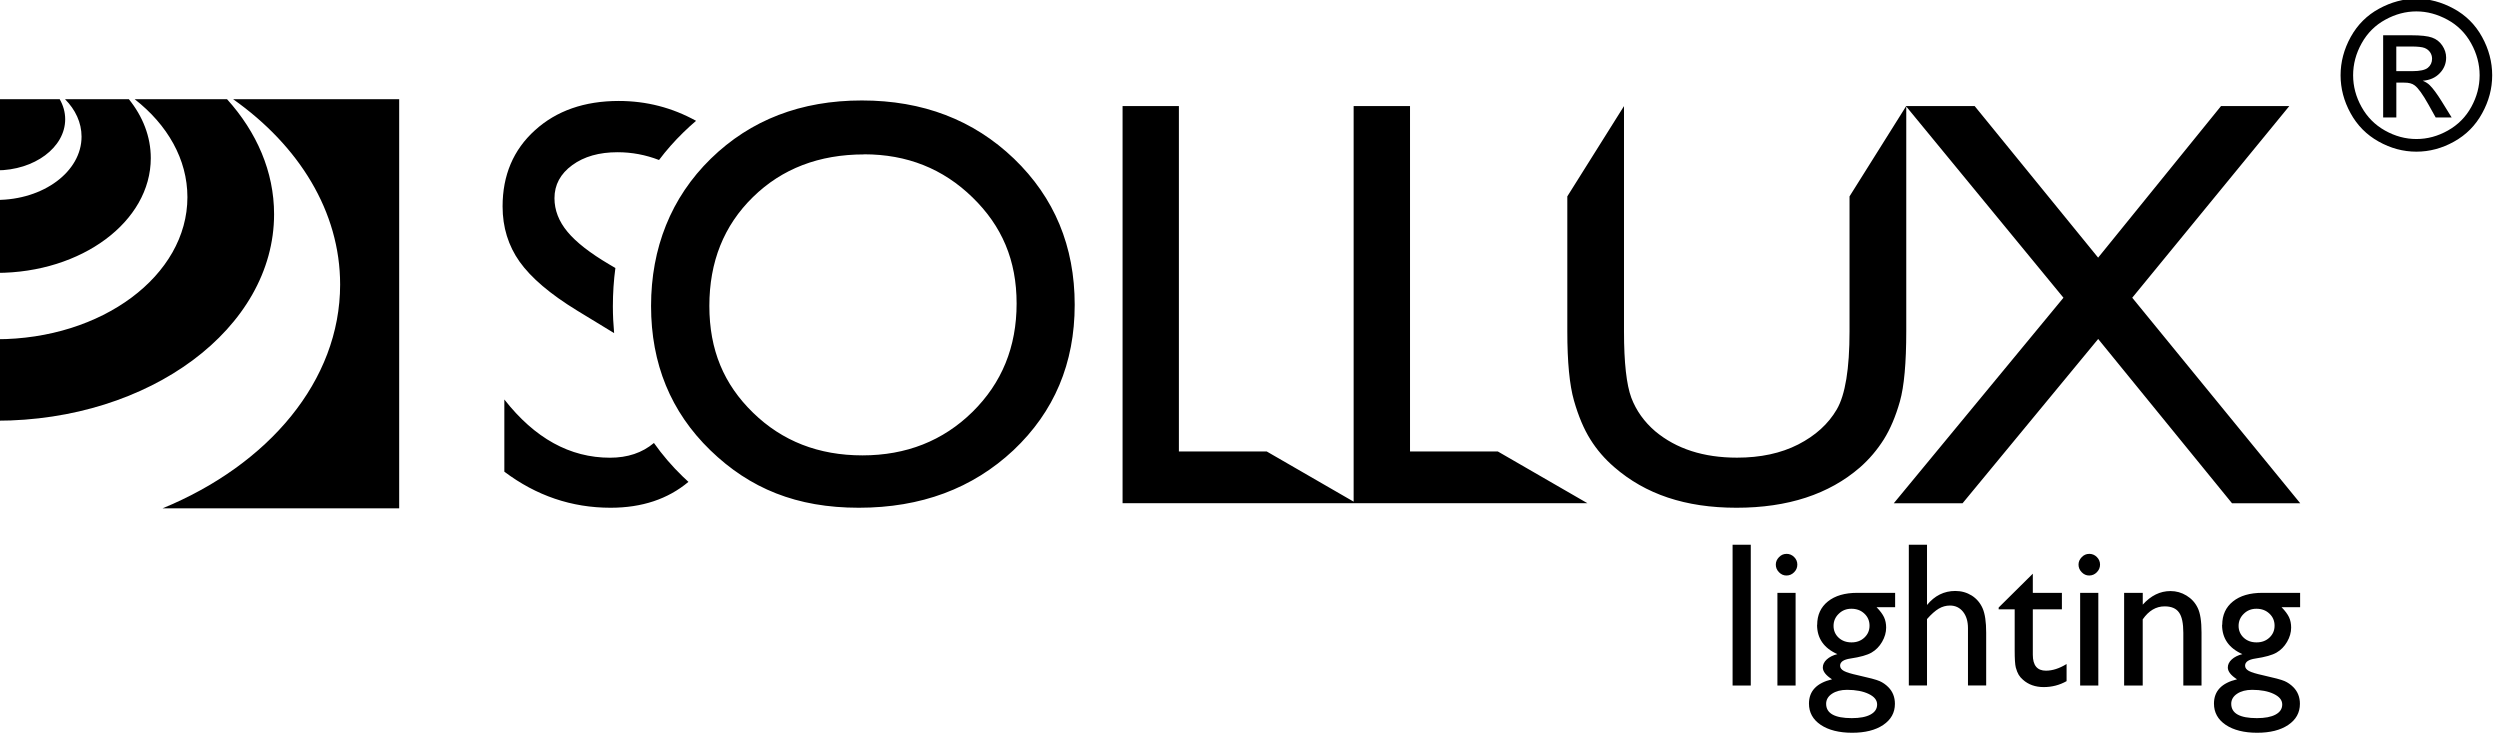
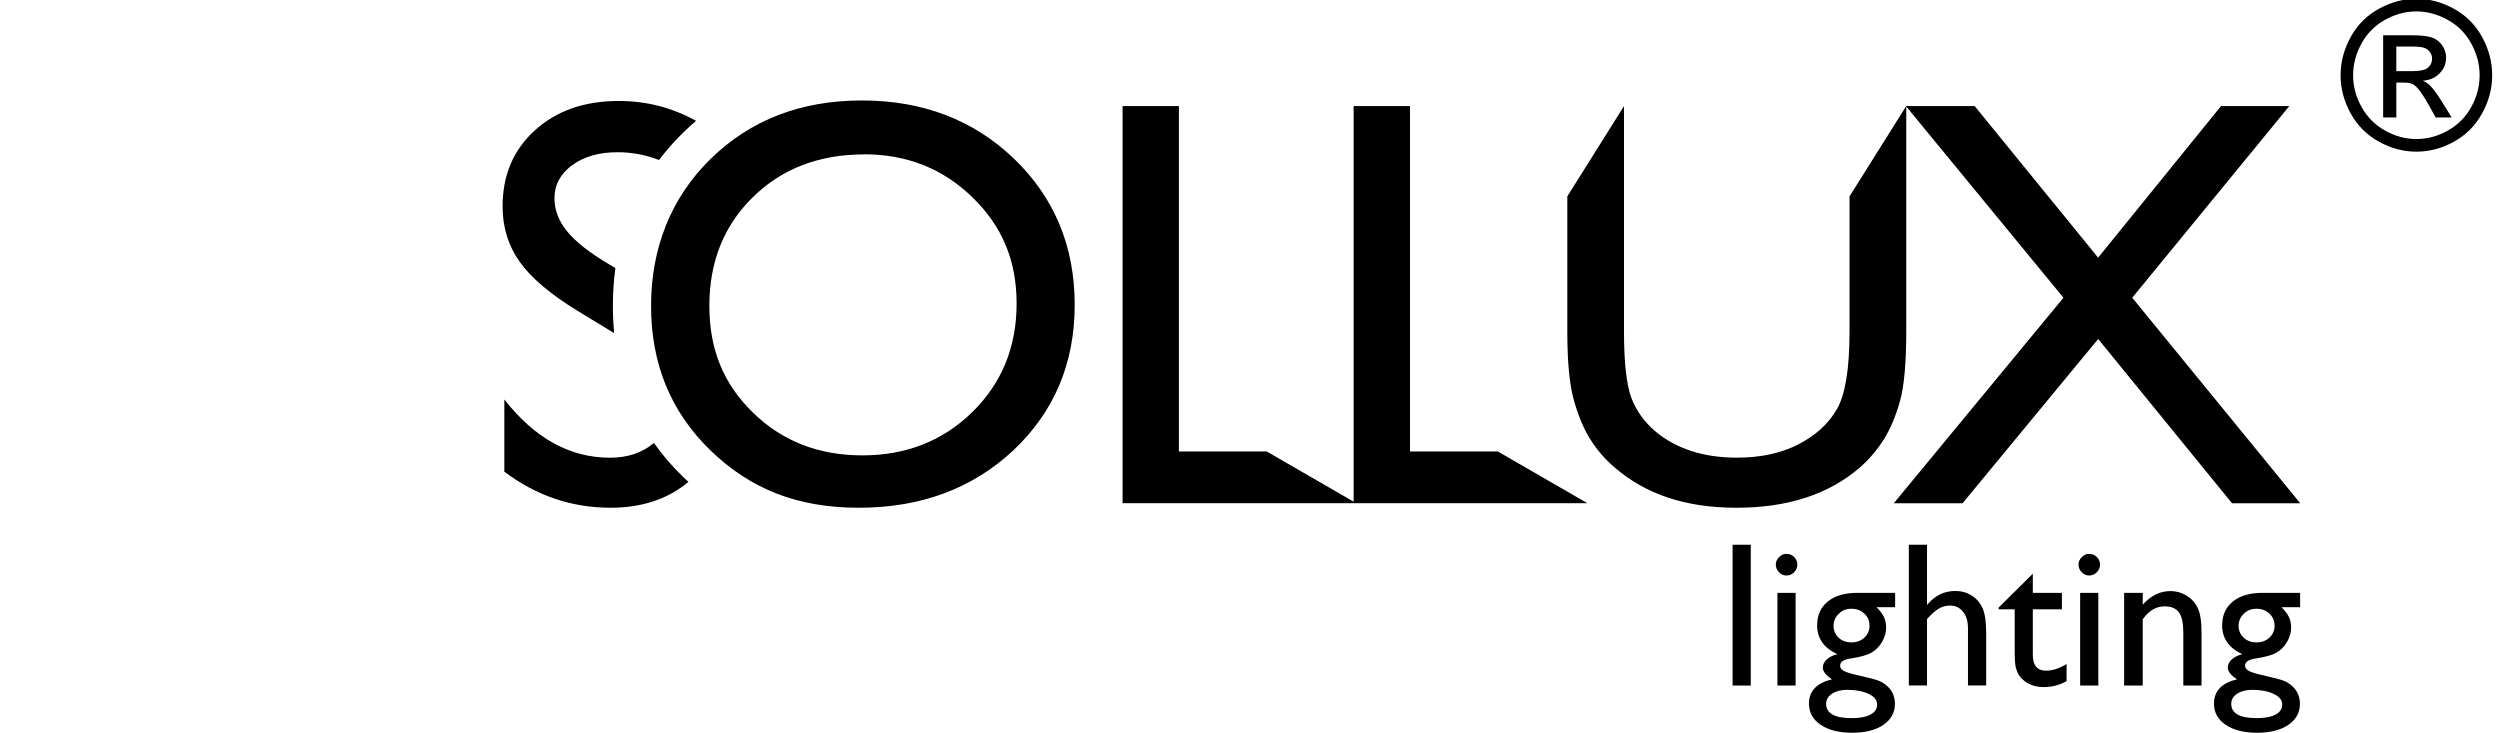
<svg xmlns="http://www.w3.org/2000/svg" width="174" height="51" viewBox="0 0 174 51" fill="none">
  <g clip-path="url(#clip0_773_887)">
    <path d="M78.127 7.384H82.051V31.422H88.164L94.213 34.915V7.384H98.137V31.422H104.249L110.481 35.021H78.131V7.384H78.127ZM59.986 6.992C64.226 6.992 67.754 8.343 70.573 11.044C73.386 13.753 74.799 17.14 74.799 21.213C74.799 25.287 73.372 28.66 70.535 31.337C67.687 34.003 64.1 35.339 59.773 35.339C55.445 35.339 52.191 34.003 49.438 31.337C46.685 28.664 45.314 25.315 45.314 21.295C45.314 17.274 46.699 13.753 49.473 11.044C52.243 8.343 55.747 6.992 59.986 6.992ZM60.141 10.747C57.006 10.747 54.421 11.741 52.405 13.717C50.381 15.697 49.371 18.222 49.371 21.291C49.371 24.36 50.381 26.747 52.412 28.724C54.442 30.704 56.978 31.694 60.025 31.694C63.072 31.694 65.636 30.683 67.687 28.667C69.735 26.648 70.756 24.138 70.756 21.125C70.756 18.112 69.739 15.736 67.687 13.739C65.639 11.741 63.129 10.74 60.141 10.74V10.747ZM47.913 33.54C46.485 34.735 44.683 35.339 42.495 35.339C39.787 35.339 37.325 34.501 35.102 32.829V27.804C37.22 30.506 39.668 31.857 42.456 31.857C43.68 31.857 44.697 31.517 45.514 30.831C46.096 31.655 46.766 32.44 47.527 33.175C47.657 33.303 47.786 33.423 47.92 33.543L47.913 33.54ZM42.74 23.183L40.163 21.613C38.286 20.464 36.961 19.332 36.165 18.215C35.376 17.101 34.98 15.818 34.98 14.368C34.98 12.193 35.73 10.425 37.231 9.068C38.725 7.71 40.675 7.027 43.063 7.027C44.991 7.027 46.783 7.491 48.446 8.41C48.144 8.668 47.849 8.933 47.562 9.216C46.938 9.824 46.373 10.464 45.868 11.136C44.935 10.775 43.974 10.595 42.982 10.595C41.702 10.595 40.65 10.892 39.829 11.493C39.005 12.094 38.591 12.865 38.591 13.795C38.591 14.626 38.893 15.407 39.496 16.132C40.099 16.861 41.071 17.617 42.417 18.41L42.831 18.653C42.715 19.513 42.656 20.4 42.656 21.32C42.656 21.956 42.687 22.578 42.743 23.186L42.74 23.183ZM154.586 7.384H159.334L148.404 20.722L160.095 35.025H155.347L146.033 23.593L136.596 35.025H131.809L143.617 20.722L132.676 7.413V23.038C132.676 25.266 132.528 26.899 132.233 27.939C131.939 28.978 131.564 29.862 131.115 30.58C130.659 31.301 130.113 31.952 129.453 32.532C127.296 34.402 124.431 35.339 120.861 35.339C117.291 35.339 114.521 34.395 112.351 32.511C111.694 31.945 111.136 31.301 110.688 30.58C110.239 29.866 109.857 28.964 109.548 27.879C109.24 26.8 109.085 25.198 109.085 23.07V13.668L113.03 7.384V23.07C113.03 25.251 113.206 26.782 113.539 27.681C113.879 28.579 114.436 29.357 115.205 30.018C116.67 31.241 118.568 31.853 120.896 31.853C122.53 31.853 123.951 31.549 125.157 30.934C126.356 30.318 127.251 29.509 127.843 28.49C128.432 27.476 128.727 25.669 128.727 23.07V13.668L132.661 7.399L132.651 7.384H137.438L146.03 17.932L154.582 7.384H154.586Z" fill="#000" />
    <path d="M156.749 48.012C156.326 48.012 155.974 48.104 155.701 48.285C155.431 48.465 155.294 48.702 155.294 48.985C155.294 49.649 155.886 49.982 157.076 49.982C157.636 49.982 158.071 49.901 158.38 49.734C158.689 49.568 158.843 49.335 158.843 49.031C158.843 48.727 158.646 48.486 158.257 48.299C157.868 48.111 157.364 48.012 156.746 48.012M157.044 42.369C156.701 42.369 156.409 42.482 156.167 42.719C155.926 42.952 155.806 43.235 155.806 43.561C155.806 43.886 155.926 44.165 156.16 44.384C156.398 44.604 156.697 44.71 157.058 44.71C157.419 44.71 157.714 44.6 157.953 44.377C158.191 44.155 158.31 43.879 158.31 43.547C158.31 43.214 158.191 42.928 157.948 42.705C157.707 42.478 157.409 42.369 157.044 42.369ZM154.667 43.49C154.667 42.804 154.916 42.259 155.414 41.86C155.911 41.46 156.592 41.262 157.455 41.262H160.088V42.259H158.794C159.046 42.514 159.218 42.751 159.317 42.959C159.415 43.172 159.464 43.408 159.464 43.681C159.464 44.017 159.369 44.349 159.18 44.674C158.991 45 158.745 45.247 158.447 45.42C158.148 45.594 157.658 45.732 156.974 45.834C156.497 45.905 156.258 46.068 156.258 46.333C156.258 46.481 156.349 46.605 156.526 46.7C156.704 46.796 157.027 46.895 157.496 46.997C158.279 47.171 158.783 47.305 159.008 47.404C159.232 47.503 159.435 47.645 159.615 47.825C159.92 48.133 160.074 48.522 160.074 48.988C160.074 49.6 159.804 50.088 159.26 50.456C158.72 50.82 157.998 51 157.096 51C156.195 51 155.452 50.816 154.908 50.449C154.365 50.081 154.092 49.589 154.092 48.971C154.092 48.097 154.628 47.535 155.697 47.28C155.27 47.005 155.056 46.732 155.056 46.46C155.056 46.255 155.147 46.064 155.329 45.898C155.511 45.732 155.76 45.604 156.069 45.527C155.126 45.106 154.656 44.427 154.656 43.486L154.667 43.49ZM149.136 41.262V42.083C149.701 41.453 150.346 41.138 151.065 41.138C151.465 41.138 151.833 41.241 152.177 41.45C152.52 41.658 152.783 41.941 152.958 42.305C153.138 42.666 153.226 43.242 153.226 44.027V47.715H151.959V44.041C151.959 43.38 151.861 42.91 151.661 42.631C151.461 42.344 151.128 42.203 150.658 42.203C150.058 42.203 149.554 42.503 149.133 43.108V47.715H147.839V41.262H149.133H149.136ZM144.778 41.262H146.043V47.715H144.778V41.262ZM145.402 38.547C145.611 38.547 145.788 38.617 145.938 38.766C146.085 38.911 146.163 39.088 146.163 39.296C146.163 39.505 146.085 39.682 145.938 39.83C145.788 39.982 145.611 40.056 145.402 40.056C145.205 40.056 145.036 39.979 144.89 39.83C144.739 39.678 144.665 39.501 144.665 39.3C144.665 39.098 144.739 38.932 144.89 38.776C145.036 38.624 145.208 38.55 145.402 38.55V38.547ZM139.107 42.284L141.484 39.929V41.262H143.508V42.411H141.484V45.572C141.484 46.312 141.79 46.679 142.396 46.679C142.848 46.679 143.329 46.527 143.834 46.216V47.408C143.346 47.683 142.817 47.821 142.242 47.821C141.667 47.821 141.179 47.652 140.797 47.309C140.674 47.206 140.577 47.089 140.499 46.962C140.422 46.831 140.355 46.665 140.299 46.456C140.246 46.248 140.222 45.852 140.222 45.268V42.408H139.107V42.281V42.284ZM132.854 37.914H134.12V42.107C134.649 41.46 135.305 41.131 136.091 41.131C136.516 41.131 136.897 41.241 137.238 41.453C137.574 41.669 137.827 41.966 137.992 42.344C138.156 42.722 138.238 43.285 138.238 44.034V47.708H136.971V43.716C136.971 43.246 136.855 42.864 136.628 42.578C136.396 42.291 136.094 42.146 135.719 42.146C135.442 42.146 135.179 42.217 134.933 42.365C134.689 42.51 134.415 42.751 134.12 43.087V47.708H132.854V37.91V37.914ZM128.555 48.012C128.131 48.012 127.78 48.104 127.506 48.285C127.236 48.465 127.099 48.702 127.099 48.985C127.099 49.649 127.692 49.982 128.881 49.982C129.442 49.982 129.877 49.901 130.185 49.734C130.494 49.568 130.648 49.335 130.648 49.031C130.648 48.727 130.452 48.486 130.063 48.299C129.673 48.111 129.169 48.012 128.552 48.012H128.555ZM128.853 42.369C128.509 42.369 128.218 42.482 127.977 42.719C127.734 42.952 127.615 43.235 127.615 43.561C127.615 43.886 127.734 44.165 127.969 44.384C128.208 44.604 128.506 44.71 128.867 44.71C129.228 44.71 129.522 44.6 129.761 44.377C129.999 44.155 130.119 43.879 130.119 43.547C130.119 43.214 129.999 42.928 129.758 42.705C129.516 42.478 129.218 42.369 128.853 42.369ZM126.476 43.49C126.476 42.804 126.724 42.259 127.222 41.86C127.72 41.46 128.401 41.262 129.264 41.262H131.901V42.259H130.606C130.859 42.514 131.031 42.751 131.129 42.959C131.227 43.172 131.276 43.408 131.276 43.681C131.276 44.017 131.181 44.349 130.992 44.674C130.803 45 130.557 45.247 130.259 45.42C129.961 45.594 129.47 45.732 128.786 45.834C128.309 45.905 128.071 46.068 128.071 46.333C128.071 46.481 128.163 46.605 128.338 46.7C128.516 46.796 128.839 46.895 129.309 46.997C130.091 47.171 130.596 47.305 130.82 47.404C131.045 47.503 131.248 47.645 131.427 47.825C131.732 48.133 131.886 48.522 131.886 48.988C131.886 49.6 131.616 50.088 131.072 50.456C130.533 50.82 129.81 51 128.909 51C128.008 51 127.265 50.816 126.721 50.449C126.177 50.081 125.904 49.589 125.904 48.971C125.904 48.097 126.44 47.535 127.509 47.28C127.082 47.005 126.868 46.732 126.868 46.46C126.868 46.255 126.959 46.064 127.142 45.898C127.323 45.732 127.573 45.604 127.881 45.527C126.939 45.106 126.468 44.427 126.468 43.486L126.476 43.49ZM123.708 41.262H124.974V47.715H123.708V41.262ZM124.332 38.547C124.543 38.547 124.718 38.617 124.869 38.766C125.017 38.911 125.094 39.088 125.094 39.296C125.094 39.505 125.017 39.682 124.869 39.83C124.718 39.982 124.543 40.056 124.332 40.056C124.136 40.056 123.968 39.979 123.82 39.83C123.67 39.678 123.596 39.501 123.596 39.3C123.596 39.098 123.67 38.932 123.82 38.776C123.968 38.624 124.14 38.55 124.332 38.55V38.547ZM120.588 37.914H121.854V47.712H120.588V37.914Z" fill="#000" />
-     <path fill-rule="evenodd" clip-rule="evenodd" d="M4.154 6.904H-0.457V11.854C-0.387 11.854 -0.317 11.857 -0.247 11.857C2.394 11.857 4.537 10.263 4.537 8.3C4.537 7.805 4.4 7.331 4.154 6.904ZM8.966 6.904H4.526C5.249 7.632 5.676 8.534 5.676 9.51C5.676 11.942 3.025 13.915 -0.243 13.915C-0.313 13.915 -0.383 13.915 -0.454 13.915V18.993C-0.383 18.993 -0.313 18.993 -0.243 18.993C5.687 18.993 10.495 15.418 10.495 11.005C10.495 9.506 9.937 8.102 8.969 6.904H8.966ZM15.804 6.904H9.373C11.649 8.679 13.044 11.079 13.044 13.724C13.044 19.184 7.093 23.611 -0.247 23.611C-0.317 23.611 -0.387 23.611 -0.457 23.611V29.282C-0.387 29.282 -0.317 29.282 -0.25 29.282C10.425 29.282 19.076 22.847 19.076 14.909C19.076 11.946 17.866 9.191 15.801 6.904H15.804ZM27.787 6.904H16.225C20.812 10.146 23.673 14.725 23.673 19.803C23.673 26.507 18.687 32.344 11.319 35.378H27.783V6.904H27.787Z" fill="#000" />
    <path d="M166.782 4.952H167.894C168.427 4.952 168.789 4.874 168.981 4.715C169.174 4.556 169.272 4.344 169.272 4.085C169.272 3.916 169.223 3.764 169.132 3.633C169.037 3.499 168.911 3.4 168.746 3.336C168.578 3.272 168.272 3.237 167.823 3.237H166.782V4.955V4.952ZM165.867 8.173V2.455H167.82C168.49 2.455 168.97 2.508 169.269 2.615C169.57 2.721 169.805 2.904 169.984 3.17C170.159 3.431 170.251 3.711 170.251 4.008C170.251 4.425 170.104 4.789 169.805 5.097C169.51 5.408 169.115 5.581 168.623 5.62C168.823 5.705 168.984 5.804 169.104 5.924C169.332 6.147 169.613 6.525 169.945 7.059L170.636 8.177H169.524L169.02 7.275C168.623 6.564 168.301 6.119 168.059 5.942C167.891 5.811 167.648 5.747 167.326 5.751H166.785V8.177H165.87L165.867 8.173ZM168.185 0.794C167.442 0.794 166.719 0.984 166.018 1.37C165.317 1.752 164.766 2.3 164.37 3.014C163.973 3.725 163.777 4.467 163.777 5.238C163.777 6.009 163.973 6.741 164.362 7.441C164.752 8.145 165.295 8.693 165.993 9.085C166.691 9.478 167.424 9.676 168.185 9.676C168.946 9.676 169.676 9.478 170.373 9.085C171.071 8.693 171.618 8.145 172.004 7.441C172.39 6.737 172.582 6.005 172.582 5.238C172.582 4.471 172.386 3.728 171.99 3.014C171.597 2.303 171.046 1.752 170.342 1.37C169.636 0.988 168.918 0.794 168.182 0.794H168.185ZM168.185 -0.087C169.072 -0.087 169.935 0.143 170.78 0.603C171.621 1.059 172.281 1.716 172.751 2.569C173.221 3.424 173.456 4.312 173.456 5.238C173.456 6.165 173.224 7.038 172.758 7.883C172.295 8.732 171.646 9.386 170.808 9.853C169.97 10.323 169.093 10.556 168.182 10.556C167.27 10.556 166.393 10.323 165.555 9.853C164.717 9.386 164.065 8.728 163.602 7.883C163.135 7.038 162.904 6.154 162.904 5.238C162.904 4.322 163.139 3.424 163.612 2.569C164.085 1.716 164.745 1.059 165.586 0.603C166.432 0.143 167.294 -0.087 168.182 -0.087H168.185Z" fill="#000" />
  </g>
  <defs>
    <clipPath id="clip0_773_887">
      <rect width="174" height="51" fill="white" />
    </clipPath>
  </defs>
</svg>